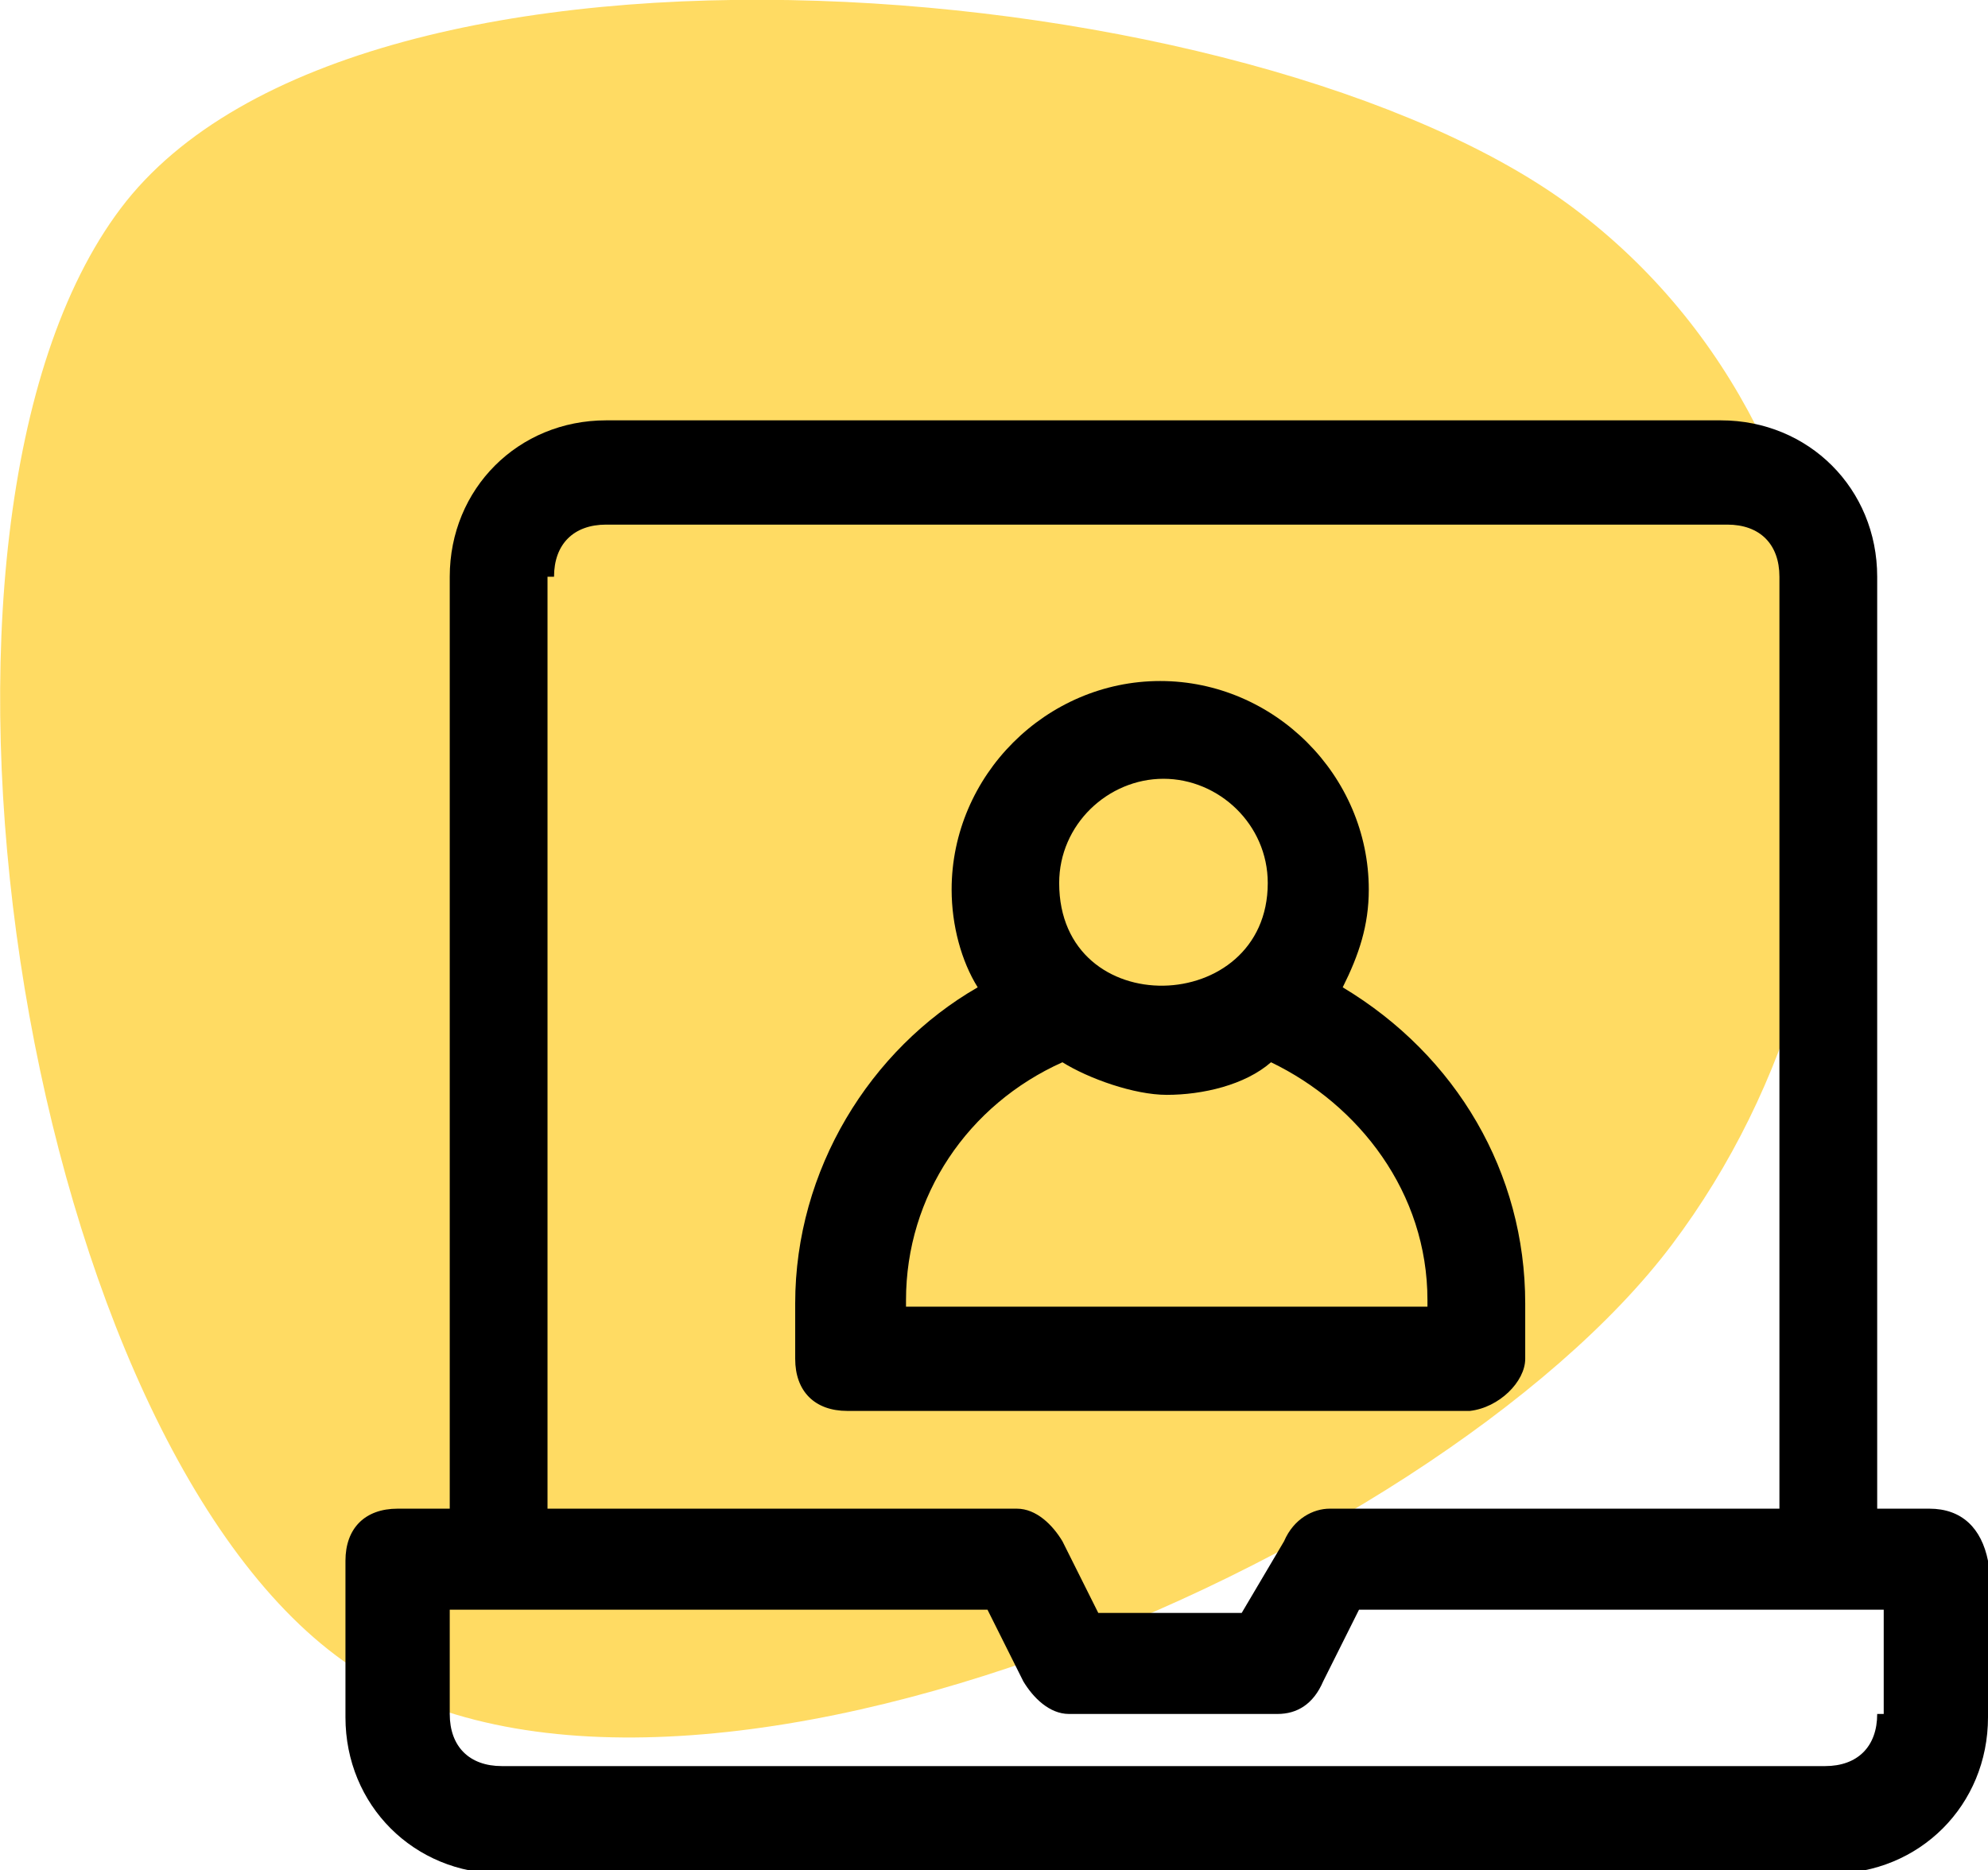
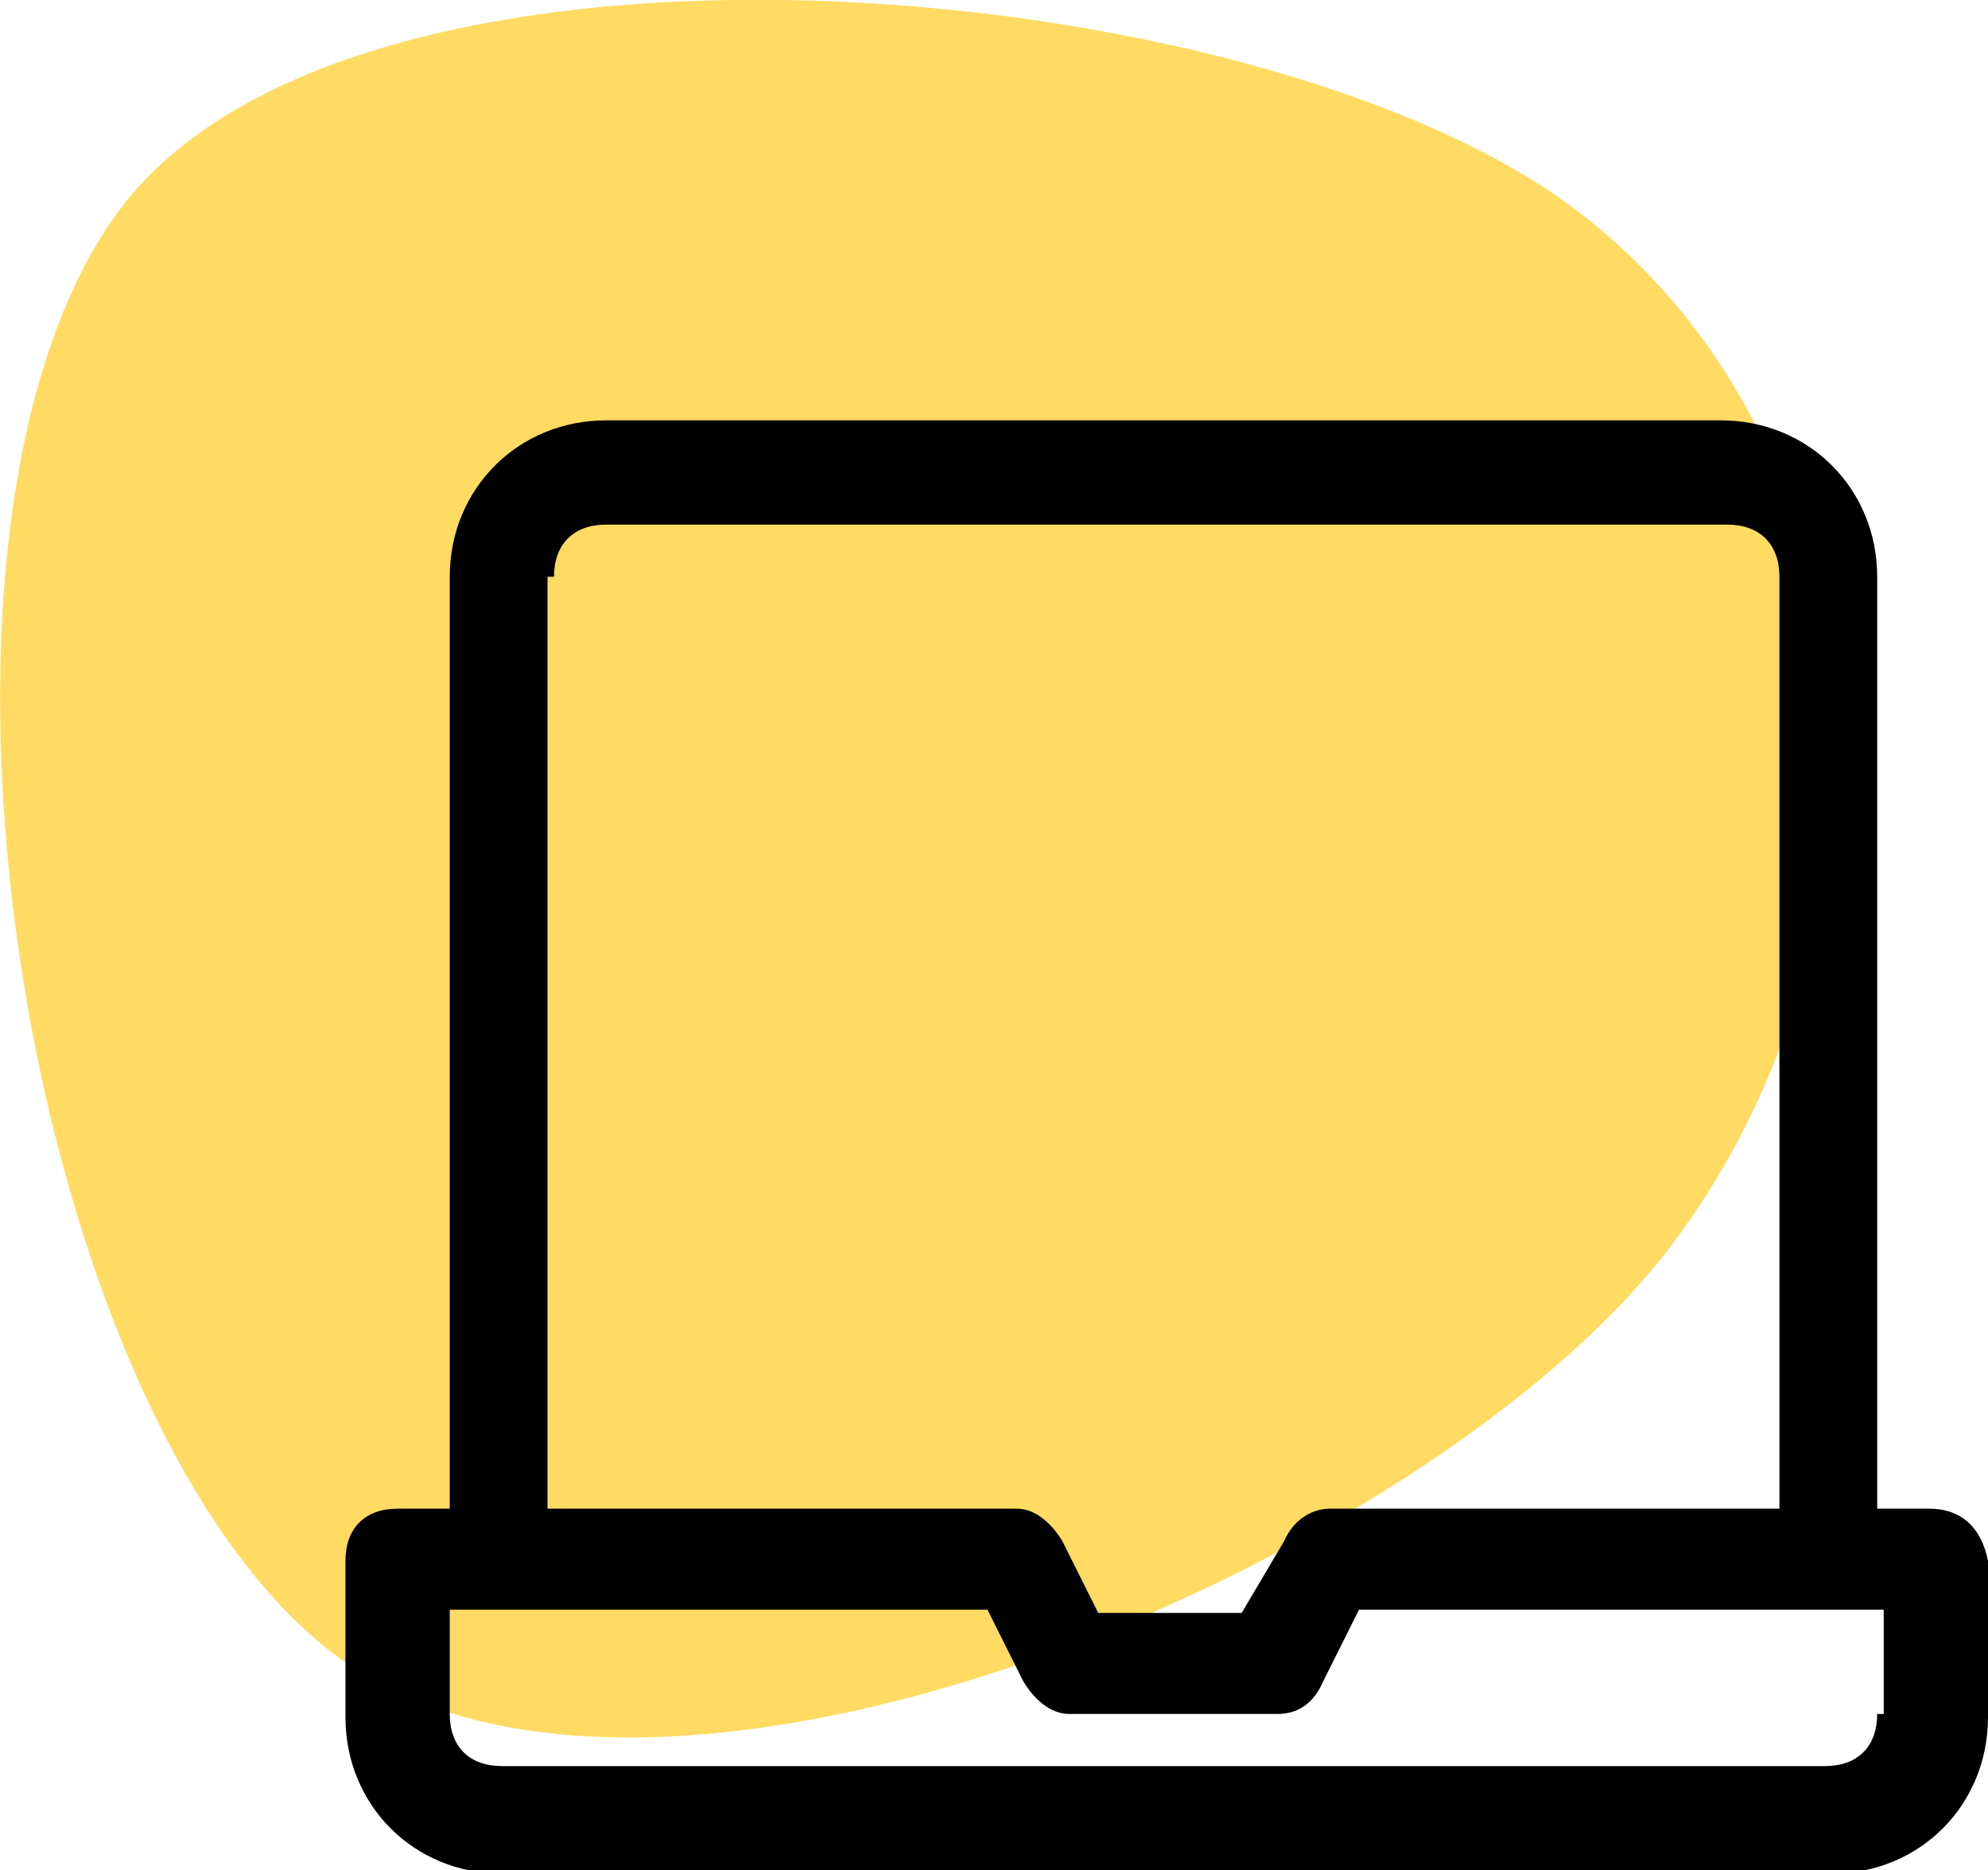
<svg xmlns="http://www.w3.org/2000/svg" version="1.1" id="Capa_1" x="0px" y="0px" viewBox="0 0 61 57.4" style="enable-background:new 0 0 61 57.4;" xml:space="preserve">
  <style type="text/css">
	.st0{opacity:0.9;fill:#FFCD28;fill-opacity:0.8;enable-background:new    ;}
</style>
  <path class="st0" d="M3.7,6.4c7.3-9.7,34.9-7.3,44.6,0c9.7,7.3,10.3,22.1,3,31.8c-7.3,9.7-31.2,20-41,12.6  C0.6,43.5-3.6,16.1,3.7,6.4z" />
  <g>
    <path d="M59.2,46.3h-1.6V17.7c0-2.7-2.1-4.8-4.8-4.8H18.6c-2.7,0-4.8,2.1-4.8,4.8v28.6h-1.6c-1,0-1.6,0.6-1.6,1.6v4.8   c0,2.7,2.1,4.8,4.8,4.8h40.8c2.7,0,4.8-2.1,4.8-4.8v-4.8C60.8,46.9,60.2,46.3,59.2,46.3z M17,17.7c0-1,0.6-1.6,1.6-1.6H53   c1,0,1.6,0.6,1.6,1.6v28.6H40.8c-0.5,0-1.1,0.3-1.4,1l-1.3,2.2h-4.4l-1.1-2.2c-0.3-0.5-0.8-1-1.4-1H16.8V17.7H17z M57.6,52.6   c0,1-0.6,1.6-1.6,1.6H15.4c-1,0-1.6-0.6-1.6-1.6v-3.2h1.6h14.9l1.1,2.2c0.3,0.5,0.8,1,1.4,1h6.4c0.6,0,1.1-0.3,1.4-1l1.1-2.2h14.5   h1.6v3.2H57.6z" />
-     <path d="M46.8,41.7v-1.7c0-4-2.1-7.6-5.6-9.7c0.5-1,0.8-1.9,0.8-3c0-3.5-2.9-6.4-6.4-6.4c-3.5,0-6.4,2.9-6.4,6.4   c0,1.1,0.3,2.2,0.8,3c-3.3,1.9-5.6,5.6-5.6,9.7v1.7c0,1,0.6,1.6,1.6,1.6h19.1C46,43.2,46.8,42.4,46.8,41.7z M35.7,23.9   c1.7,0,3.2,1.4,3.2,3.2c0,4.1-6.4,4.3-6.4,0C32.5,25.3,34,23.9,35.7,23.9z M43.7,40.1H27.8v-0.2c0-3.2,1.9-6,4.8-7.3   c0.8,0.5,2.2,1,3.2,1c1.1,0,2.4-0.3,3.2-1c2.7,1.3,4.8,4,4.8,7.3V40.1z" />
  </g>
</svg>